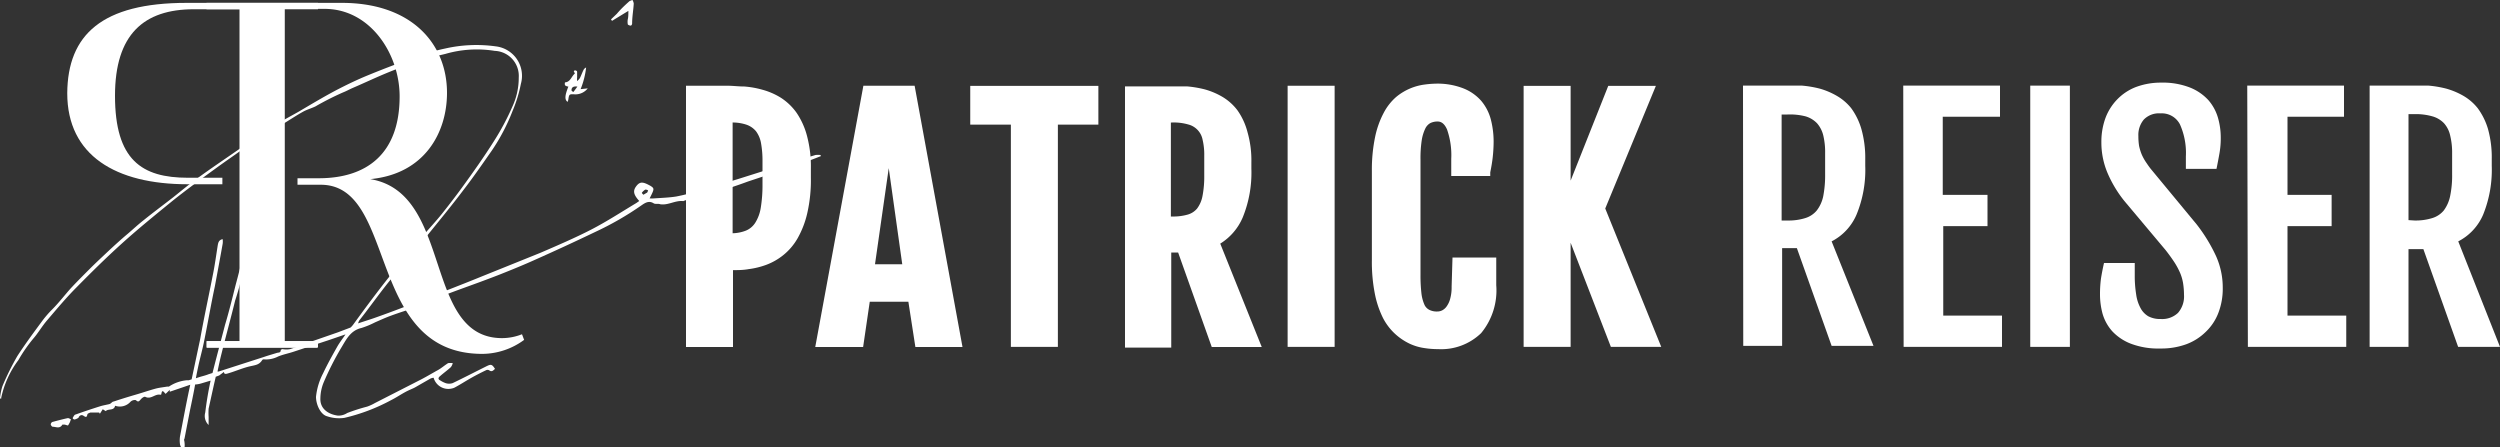
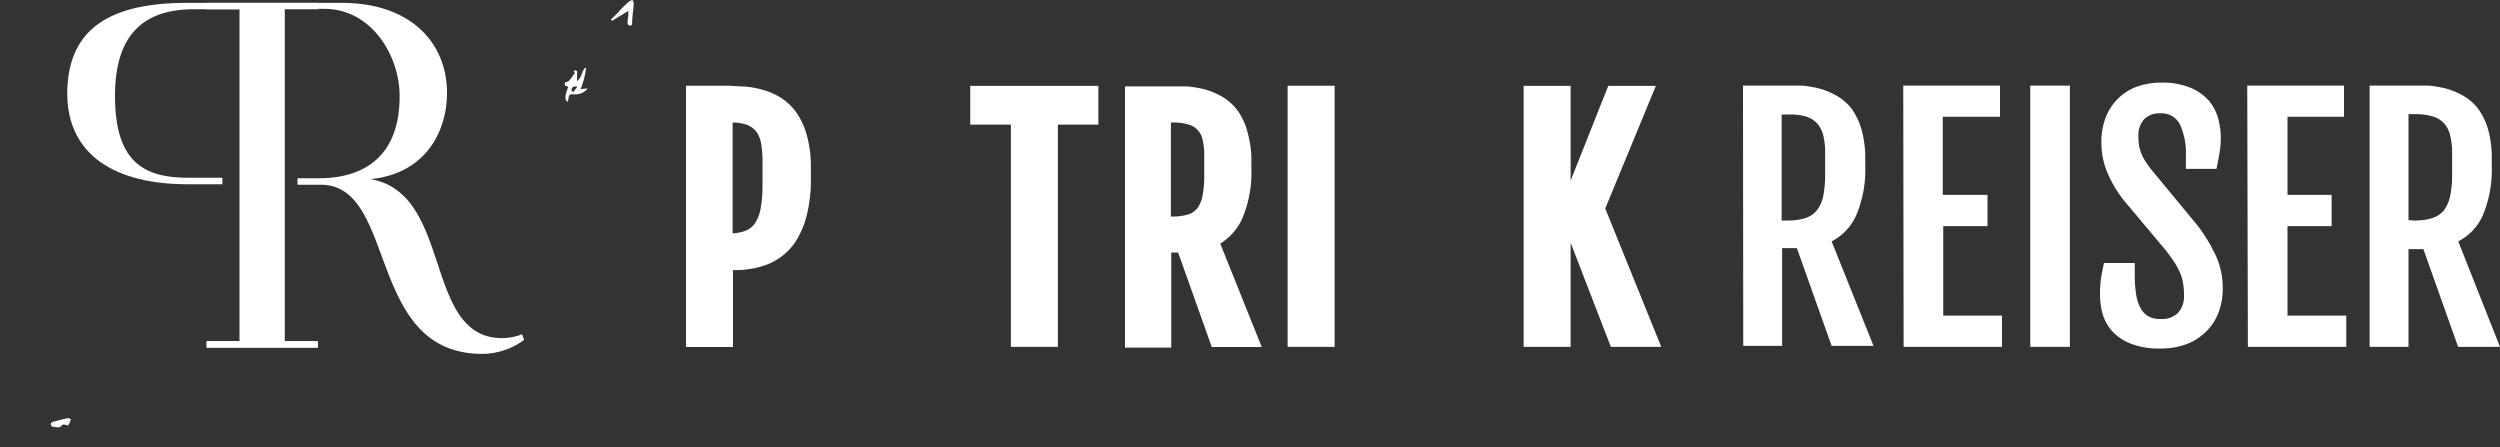
<svg xmlns="http://www.w3.org/2000/svg" viewBox="0 0 200 35.8">
  <rect x="0" y="0" width="200" height="35.8" fill="#333333" stroke="none" />
  <defs>
    <style>.cls-1{fill:#fff;}</style>
  </defs>
  <g data-name="Ebene 2" id="Ebene_2">
    <g data-name="Ebene 1" id="Ebene_1-2">
      <path class="cls-1" d="M63.71,9a4.6,4.6,0,0,0-1.24-1.18A5.51,5.51,0,0,0,61,7.18a7.37,7.37,0,0,0-1.45-.26c-.47,0-.9-.06-1.3-.06H54.88v20.9h3.76V21.61c.39,0,.81,0,1.25-.08a6.35,6.35,0,0,0,1.4-.34,4.89,4.89,0,0,0,1.36-.77,4.74,4.74,0,0,0,1.16-1.36,7.48,7.48,0,0,0,.77-2,11.85,11.85,0,0,0,.29-2.85v-.71a9.58,9.58,0,0,0-.31-2.63A6,6,0,0,0,63.71,9ZM61,12.92v1.82a11.23,11.23,0,0,1-.14,1.89,3.18,3.18,0,0,1-.44,1.19,1.6,1.6,0,0,1-.75.63,3.11,3.11,0,0,1-1.06.21V9.8a3.5,3.5,0,0,1,1.12.18,1.72,1.72,0,0,1,.75.52,2.25,2.25,0,0,1,.4.94A7.9,7.9,0,0,1,61,12.92Z" />
-       <path class="cls-1" d="M73.17,6.86h-4.1l-3.85,20.9h3.83l.53-3.62h3.09l.56,3.62H77ZM70,21.14l1.1-7.69,1.08,7.69Z" />
      <polygon class="cls-1" points="77.62 9.97 80.87 9.97 80.87 27.75 84.63 27.75 84.63 9.97 87.87 9.97 87.87 6.87 77.62 6.87 77.62 9.97" />
      <path class="cls-1" d="M99.42,17.39a9.49,9.49,0,0,0,.69-3.9V13a8.25,8.25,0,0,0-.31-2.43A5.31,5.31,0,0,0,99,8.83a4.19,4.19,0,0,0-1.22-1.09,5.88,5.88,0,0,0-1.4-.59,8.72,8.72,0,0,0-1.43-.24c-.45,0-.88,0-1.27,0H90v20.9h3.7V20.2h.55l2.69,7.56h4l-3.32-8.27A4.56,4.56,0,0,0,99.42,17.39Zm-3.08-4.94v1.6a8.17,8.17,0,0,1-.14,1.63,2.42,2.42,0,0,1-.43,1,1.51,1.51,0,0,1-.73.48,4.15,4.15,0,0,1-1.26.16h-.11V9.8h.11a4.19,4.19,0,0,1,1.29.16,1.56,1.56,0,0,1,1.14,1.23A5.14,5.14,0,0,1,96.34,12.45Z" />
      <rect class="cls-1" height="20.89" width="3.76" x="103.01" y="6.86" />
-       <path class="cls-1" d="M116.13,22.93a3.4,3.4,0,0,1-.11.95,1.87,1.87,0,0,1-.28.62,1,1,0,0,1-.35.32.86.86,0,0,1-.41.1,1.31,1.31,0,0,1-.63-.13.87.87,0,0,1-.38-.38,3.19,3.19,0,0,1-.25-.89,12.73,12.73,0,0,1-.08-1.53V12.77a9.7,9.7,0,0,1,.1-1.56,3.38,3.38,0,0,1,.29-.94,1,1,0,0,1,.39-.42,1.31,1.31,0,0,1,.58-.13c.21,0,.51.07.76.63a6.2,6.2,0,0,1,.34,2.35v1.38h3.12l0-.29c.09-.44.16-.86.2-1.23a11.86,11.86,0,0,0,.07-1.24,7.11,7.11,0,0,0-.22-1.75,3.83,3.83,0,0,0-.77-1.5,3.72,3.72,0,0,0-1.43-1A5.69,5.69,0,0,0,115,6.69a7.92,7.92,0,0,0-1,.07,4.46,4.46,0,0,0-2.31,1,4.38,4.38,0,0,0-1,1.28A7.22,7.22,0,0,0,110,11a12.86,12.86,0,0,0-.25,2.68v7.15a13.06,13.06,0,0,0,.24,2.68,7.64,7.64,0,0,0,.65,1.93,4.58,4.58,0,0,0,1,1.3,4.72,4.72,0,0,0,1.14.76,4.19,4.19,0,0,0,1.2.35,6.84,6.84,0,0,0,1.07.08h0a4.59,4.59,0,0,0,3.44-1.28,5.36,5.36,0,0,0,1.21-3.83V20.6h-3.5Z" />
      <polygon class="cls-1" points="128.42 16.68 132.47 6.87 128.66 6.87 125.65 14.45 125.65 6.87 121.89 6.87 121.89 27.75 125.65 27.75 125.65 19.42 128.87 27.75 132.9 27.75 128.42 16.68" />
      <path class="cls-1" d="M139.44,6.85h3.44c.39,0,.82,0,1.29,0a8.66,8.66,0,0,1,1.41.24,5.88,5.88,0,0,1,1.35.57,4.1,4.1,0,0,1,1.17,1,5.35,5.35,0,0,1,.81,1.66,8.47,8.47,0,0,1,.31,2.42v.52a9.38,9.38,0,0,1-.69,3.89,4.31,4.31,0,0,1-2,2.16l3.35,8.36h-3.35l-2.78-7.82h-1.18v7.82h-3.11ZM143,17.64a4.41,4.41,0,0,0,1.41-.19,1.92,1.92,0,0,0,.93-.61,2.78,2.78,0,0,0,.52-1.15,8.85,8.85,0,0,0,.15-1.77V12.27a5.76,5.76,0,0,0-.14-1.4,2.3,2.3,0,0,0-.5-1,2.08,2.08,0,0,0-.92-.56A5,5,0,0,0,143,9.16h-.47v8.48Z" />
      <path class="cls-1" d="M152.26,6.85H160V9.34h-4.58v6.25H159v2.5h-3.54v7.16h4.7v2.5h-7.87Z" />
      <path class="cls-1" d="M162.42,6.85h3.17v20.9h-3.17Z" />
      <path class="cls-1" d="M168,23.51a9.46,9.46,0,0,1,.08-1.24q.09-.57.24-1.23h2.46v1a9.35,9.35,0,0,0,.11,1.49,3.18,3.18,0,0,0,.34,1.09,1.67,1.67,0,0,0,.63.68,2,2,0,0,0,1,.22,1.83,1.83,0,0,0,1.38-.49,2,2,0,0,0,.48-1.45,6.09,6.09,0,0,0-.07-.9,3.6,3.6,0,0,0-.23-.82,5.92,5.92,0,0,0-.45-.85c-.19-.29-.43-.63-.72-1l-3.3-3.93a9.55,9.55,0,0,1-1.36-2.27,6.25,6.25,0,0,1-.48-2.44,5.55,5.55,0,0,1,.32-1.91,4.29,4.29,0,0,1,.94-1.5,4.16,4.16,0,0,1,1.51-1,5.67,5.67,0,0,1,2-.35,6,6,0,0,1,2.31.39,4,4,0,0,1,1.47,1,3.71,3.71,0,0,1,.78,1.43,5.69,5.69,0,0,1,.22,1.58,6.85,6.85,0,0,1-.1,1.24q-.1.57-.24,1.26h-2.45v-1a5.6,5.6,0,0,0-.47-2.55,1.63,1.63,0,0,0-1.56-.89,1.69,1.69,0,0,0-1.33.49,1.91,1.91,0,0,0-.44,1.33,4.92,4.92,0,0,0,.06.8,4.12,4.12,0,0,0,.2.65,4,4,0,0,0,.31.58c.13.19.26.39.42.59l3.68,4.45a13,13,0,0,1,1.54,2.52,6.14,6.14,0,0,1,.54,2.55,5.37,5.37,0,0,1-.35,2,4.13,4.13,0,0,1-1,1.51,4.4,4.4,0,0,1-1.57,1,5.84,5.84,0,0,1-2.07.34,6.15,6.15,0,0,1-2.35-.38,4,4,0,0,1-1.5-1,3.61,3.61,0,0,1-.78-1.42A5.94,5.94,0,0,1,168,23.51Z" />
      <path class="cls-1" d="M179.78,6.85h7.74V9.34H183v6.25h3.53v2.5H183v7.16h4.7v2.5h-7.87Z" />
      <path class="cls-1" d="M189.57,6.85H193c.39,0,.82,0,1.29,0a8.66,8.66,0,0,1,1.41.24,6,6,0,0,1,1.36.57,4.07,4.07,0,0,1,1.16,1,5.36,5.36,0,0,1,.82,1.66,8.5,8.5,0,0,1,.3,2.42v.52a9.56,9.56,0,0,1-.68,3.89,4.31,4.31,0,0,1-2,2.16L200,27.75h-3.35l-2.78-7.82h-1.19v7.82h-3.11Zm3.59,10.79a4.5,4.5,0,0,0,1.41-.19,1.92,1.92,0,0,0,.93-.61,2.91,2.91,0,0,0,.51-1.15,8.1,8.1,0,0,0,.16-1.77V12.27a5.72,5.72,0,0,0-.15-1.4,2.18,2.18,0,0,0-.49-1,2.06,2.06,0,0,0-.93-.56,4.86,4.86,0,0,0-1.44-.18h-.48v8.48Z" />
      <g data-name="Ebene 2" id="Ebene_2-2">
        <g data-name="Layer 1" id="Layer_1">
          <path class="cls-1" d="M25.44,27.81H16.55v-.52h2.68V.74H15.51c-4,0-6.31,2-6.31,6.92,0,5.14,2.14,6.56,5.83,6.56h2.76v.52H15c-5.72,0-9.62-2.29-9.62-7.28C5.41,2.77,8.17.23,14.93.23H25.44V.74H22.78V27.29h2.66Z" />
          <path class="cls-1" d="M25.66,14.78H23.8v-.52h1.69c3.9,0,6.48-2,6.48-6.55,0-3.38-2.34-7-6-7H22.73V27.29h2.63v.52H16.52v-.52h2.64V.74H16.52V.23H27.35c5.55,0,8.41,3.24,8.41,7.2,0,3.11-1.73,6.48-6.14,6.9,6.66,1.1,4.19,12.72,10.55,12.72a4.37,4.37,0,0,0,1.59-.31l.17.45a5.68,5.68,0,0,1-3.34,1.12C29.24,28.32,31.83,14.78,25.66,14.78Z" />
-           <path class="cls-1" d="M65.64,12.4a1.75,1.75,0,0,0-.4,0l-1.69.5-4.4,1.39c-1.13.35-2.25.69-3.38,1a13.63,13.63,0,0,1-1.67.43c-.56.09-1.18.11-1.76.15a2.2,2.2,0,0,1-.37,0c.38-.75.4-.79.07-1-.56-.31-.82-.38-1.12,0s-.26.68.22,1.21l-.23.16c-1.2.72-2.38,1.49-3.62,2.13s-2.7,1.27-4.07,1.86l-4.69,1.89c-1.57.64-3,1.19-4.51,1.78-1.26.5-2.55,1-3.85,1.46-.49.18-1,.33-1.52.51a.92.92,0,0,1,.09-.23c.79-1,1.56-2.09,2.37-3.1,1-1.25,2.07-2.46,3.08-3.71s2-2.45,2.94-3.7c.77-1,1.49-2.05,2.22-3.09A15.66,15.66,0,0,0,41,8.89a11,11,0,0,0,.67-2.18,2.37,2.37,0,0,0-2-3,11.26,11.26,0,0,0-4.05.17,17.05,17.05,0,0,0-2.12.59c-1.37.49-2.72,1-4.06,1.55-.88.36-1.75.78-2.59,1.22-1,.53-2,1.13-2.95,1.69-.69.39-1.4.76-2.07,1.19-1,.62-1.92,1.27-2.87,1.93s-2.14,1.46-3.18,2.22c-.66.48-1.28,1-1.92,1.51-.8.62-1.62,1.23-2.4,1.86-.46.36-.89.77-1.32,1.13s-1.06.93-1.58,1.42-.93.87-1.38,1.32-1,1-1.44,1.47-1,1.21-1.57,1.78a8.39,8.39,0,0,0-.78.9c-.68.92-1.37,1.85-2,2.82A21.21,21.21,0,0,0,.2,30.88a4.33,4.33,0,0,0-.2,1H.1s0-.05,0-.07a7.66,7.66,0,0,1,1.37-3,12.13,12.13,0,0,1,1.2-1.73c.4-.46.7-1,1.12-1.48.76-.89,1.52-1.8,2.34-2.62,1.21-1.23,2.44-2.44,3.72-3.59s2.65-2.26,4-3.36c1.13-.9,2.31-1.76,3.48-2.61.67-.49,1.35-.95,2-1.42s1.28-.87,1.94-1.28c.43-.28.89-.52,1.33-.78s1.08-.69,1.64-1c.3-.17.64-.26,1-.43a22.89,22.89,0,0,1,2.21-1.12c.26-.1.52-.25.78-.36,1-.43,1.94-.88,2.93-1.28s1.69-.66,2.56-.94c.62-.21,1.28-.34,1.92-.5a9.05,9.05,0,0,1,3.94-.24,2,2,0,0,1,1.92,2.12A5.5,5.5,0,0,1,41,8.51a20.25,20.25,0,0,1-1.47,2.76c-.82,1.3-1.7,2.54-2.61,3.79-.49.67-1,1.33-1.53,2s-1.3,1.48-1.94,2.25c-.9,1.08-1.79,2.16-2.65,3.26s-1.69,2.22-2.53,3.38a1.71,1.71,0,0,1-.22.25l-.21.08h0l-.82.31-2.62.91a4.78,4.78,0,0,0-.48.19l-.71.24a1.51,1.51,0,0,1-.6,0c-.05,0-.15.05-.15.07,0,.24-.18.19-.3.23-.36.11-.71.21-1.06.33L17.5,29.72l-.1,0c.1-.48.21-1,.32-1.42.35-1.42.74-2.82,1.09-4.25a20.67,20.67,0,0,0,.92-4.22,1,1,0,0,0-.21.4c-.23.85-.43,1.69-.66,2.53C18.58,23.88,18.3,25,18,26c-.33,1.28-.68,2.56-1,3.84l-.32.1c-.24.1-.49.15-.77.24h0l-.24.08c.06-.34.13-.67.2-1,.14-.64.32-1.28.45-1.92.3-1.47.56-3,.87-4.44.21-1.13.42-2.25.62-3.38a1.28,1.28,0,0,0,0-.39c-.31.07-.35.28-.39.49-.13.82-.24,1.64-.41,2.46-.33,1.69-.7,3.38-1,5.07-.23,1.07-.45,2.13-.68,3.2l-.23.07-.15,0a3.08,3.08,0,0,0-1.44.51l-.15,0c-.3.05-.61.08-.91.16-.52.14-1,.31-1.55.47s-1.21.36-1.8.56c-.12,0-.21.16-.33.2s-.49.1-.72.17c-.67.21-1.33.43-2,.67-.09,0-.16.15-.22.25s.12.16.15.15.29-.09.32-.18.19-.25.38-.12.26.14.31-.1c0-.07.15-.12.24-.16l.26,0L7.93,33l.06.1.23-.36.24.15c.2-.22.65,0,.75-.43a1.14,1.14,0,0,0,1.23-.32.5.5,0,0,1,.43-.13c.19.19.26.09.39-.06s.3-.24.37-.2c.45.23.78-.27,1.2-.17,0,0,.08,0,.08-.07.06-.41.2-.13.34,0l.33-.32v.15l1.64-.56-.14.65c-.24,1.16-.46,2.33-.68,3.49a2.22,2.22,0,0,0,0,.63.89.89,0,0,0,.16.34s.19,0,.2-.08a1.51,1.51,0,0,0,0-.42c0-.1-.07-.21,0-.3l.45-2.32c.11-.52.22-1.05.32-1.57l.08-.44a2.1,2.1,0,0,0,.5-.09h0l.57-.17.17-.05h0A26.53,26.53,0,0,0,16.42,33a1,1,0,0,0,.27,1v-.65a4.85,4.85,0,0,1,0-.66c.19-.85.37-1.69.57-2.55l.27-.1h0l.39-.29c0,.19.12.18.29.13.56-.16,1-.36,1.57-.52s.92-.11,1.2-.56a.16.16,0,0,1,.14-.05,2.11,2.11,0,0,0,1.13-.23c.41-.17.85-.25,1.26-.39l2.82-.93,1.31-.45c-.24.36-.48.66-.67,1-.39.69-.78,1.39-1.12,2.11a5.24,5.24,0,0,0-.57,1.89c0,.61.36,1.41.88,1.55a3,3,0,0,0,1.39.13A15,15,0,0,0,31.31,32c.38-.19.73-.43,1.12-.64s.57-.25.83-.4.78-.45,1.17-.67a.77.77,0,0,1,.26-.07,1.22,1.22,0,0,0,1.5.85.73.73,0,0,0,.19-.07c.43-.23.83-.49,1.25-.73s.83-.45,1.25-.65a.28.28,0,0,1,.25,0c.22.17.34,0,.47-.11-.24-.37-.31-.4-.72-.19-.89.44-1.77.9-2.67,1.33a.89.89,0,0,1-.56,0,2.06,2.06,0,0,1-.42-.21c-.23-.11-.16-.25,0-.37.27-.24.57-.45.84-.7a.86.86,0,0,0,.15-.32,1.52,1.52,0,0,0-.37,0c-.29.18-.56.42-.84.57s-.85.49-1.29.72L30,32.24a3.6,3.6,0,0,1-.63.29,14.71,14.71,0,0,0-1.59.51,1.3,1.3,0,0,1-.74.21c-.72-.09-1.44-.51-1.41-1.37a3.48,3.48,0,0,1,.26-1.28,23.38,23.38,0,0,1,1.41-2.78c.39-.64.73-1.38,1.61-1.58A6.94,6.94,0,0,0,30,25.79c.39-.17.78-.35,1.18-.5s.93-.33,1.43-.49c.33-.09.65-.19,1-.31.76-.33,1.5-.71,2.26-1s1.69-.62,2.56-.94c.64-.24,1.29-.48,1.93-.74.8-.32,1.6-.65,2.38-1q2.45-1.09,4.87-2.25a24.5,24.5,0,0,0,3.69-2.12c.3-.21.61-.42,1-.17.14.08.35,0,.52.07.64.1,1.21-.33,1.84-.25h0a3.35,3.35,0,0,1,.75-.21,5.88,5.88,0,0,0,1.43-.36c1-.31,2-.63,3-1,1.51-.5,3-1,4.51-1.53.44-.15.88-.33,1.32-.5Zm-13.86,3-.31.18s-.14-.14-.12-.16a.93.93,0,0,1,.27-.25c.05,0,.15,0,.23.07Z" />
          <path class="cls-1" d="M45.47,6.93c-.29.71-.31,1.06-.06,1.22L45.46,8c.07-.48.07-.48.56-.45a1.26,1.26,0,0,0,1-.48l-.57.06a6.57,6.57,0,0,0,.44-1.73.43.43,0,0,0-.22.22c-.1.2-.18.43-.28.63a1.26,1.26,0,0,1-.22.24,1.55,1.55,0,0,1,0-.31c0-.13,0-.26,0-.4s-.07-.11-.12-.14-.09,0-.15.05l.09.19c-.28.23-.35.68-.79.71a.41.41,0,0,0,0,.23C45.31,6.91,45.39,6.91,45.47,6.93Zm.72,0-.31.42c-.06,0-.17-.1-.16-.13,0-.19.1-.35.49-.29Z" />
          <path class="cls-1" d="M50.27.87c0,.27,0,.48-.05.69a1.15,1.15,0,0,0,0,.37c0,.06.14.11.22.12s.13-.11.13-.17c0-.53.1-1.07.13-1.6A.85.85,0,0,0,50.6,0a1.09,1.09,0,0,0-.25.1c-.35.31-.69.63-1,1l-.47.45.08.12Z" />
          <path class="cls-1" d="M5.42,33.45c-.42.09-.83.2-1.24.31a.25.25,0,0,0-.12.19c0,.07.11.2.16.19.26,0,.56.19.77-.17,0,0,.11,0,.17,0s.17.05.28.07a2.36,2.36,0,0,0,.14-.24,2,2,0,0,0,.09-.26C5.58,33.5,5.49,33.44,5.42,33.45Z" />
        </g>
      </g>
    </g>
  </g>
</svg>